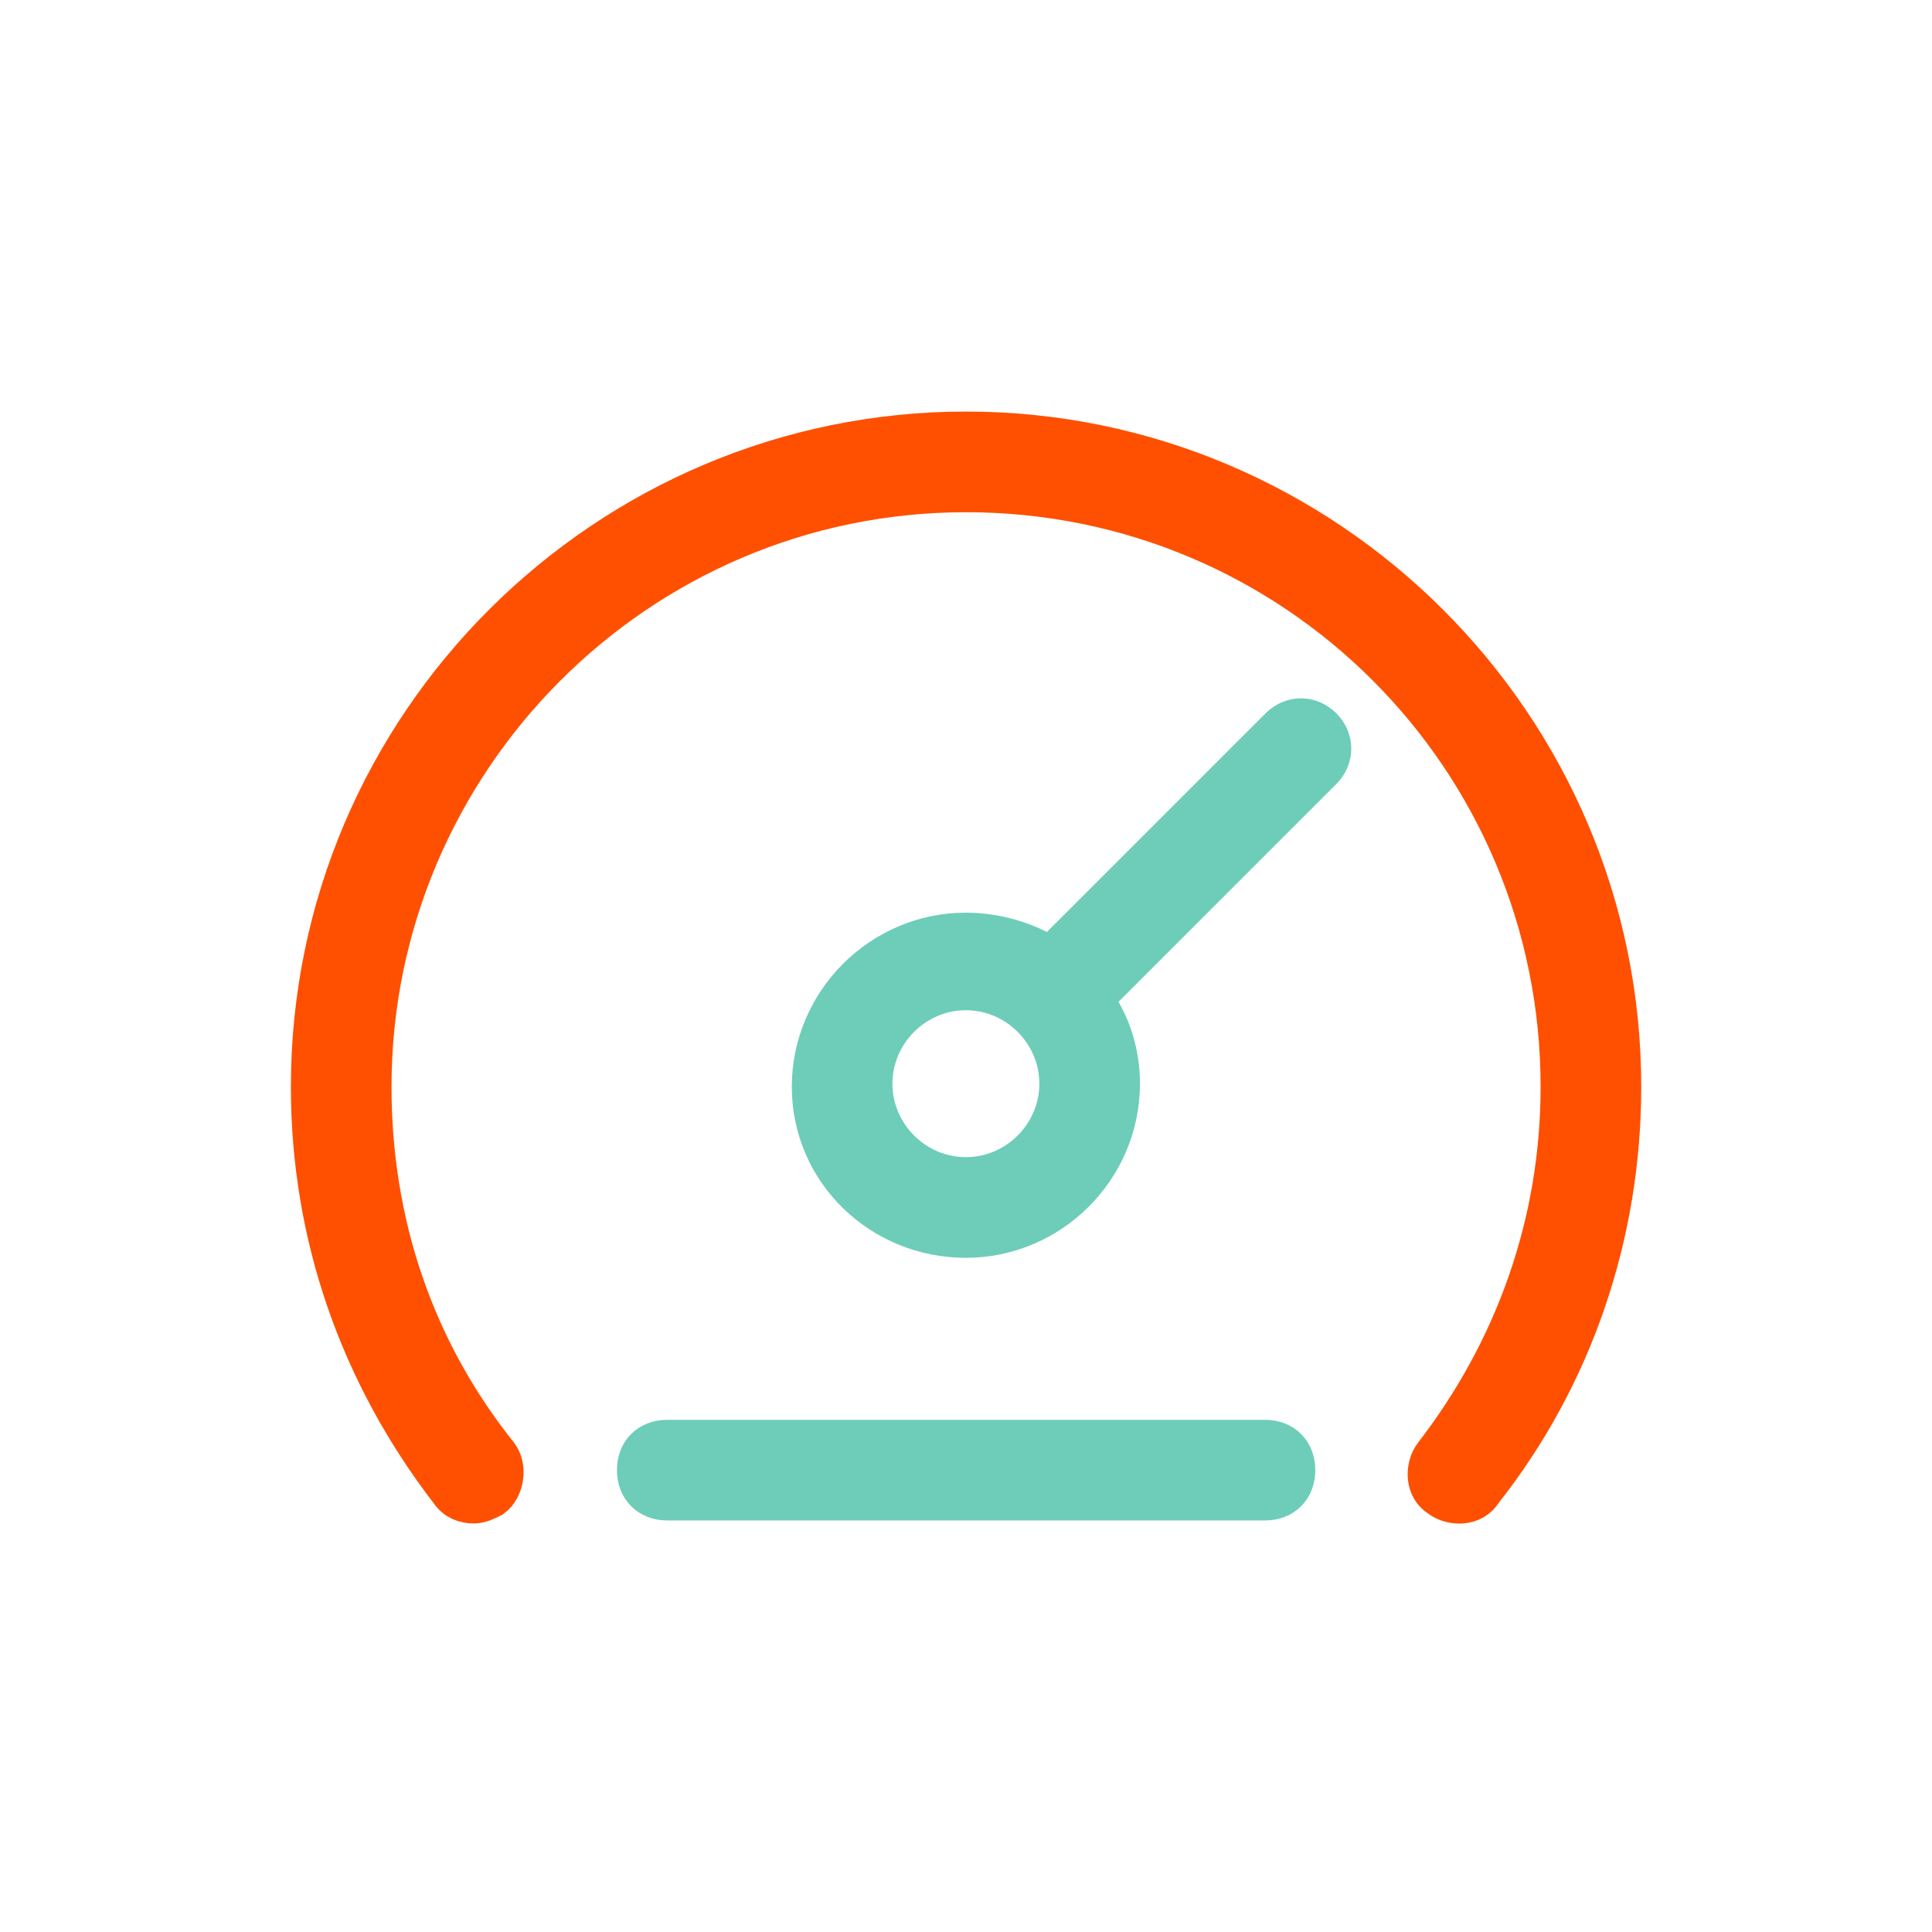
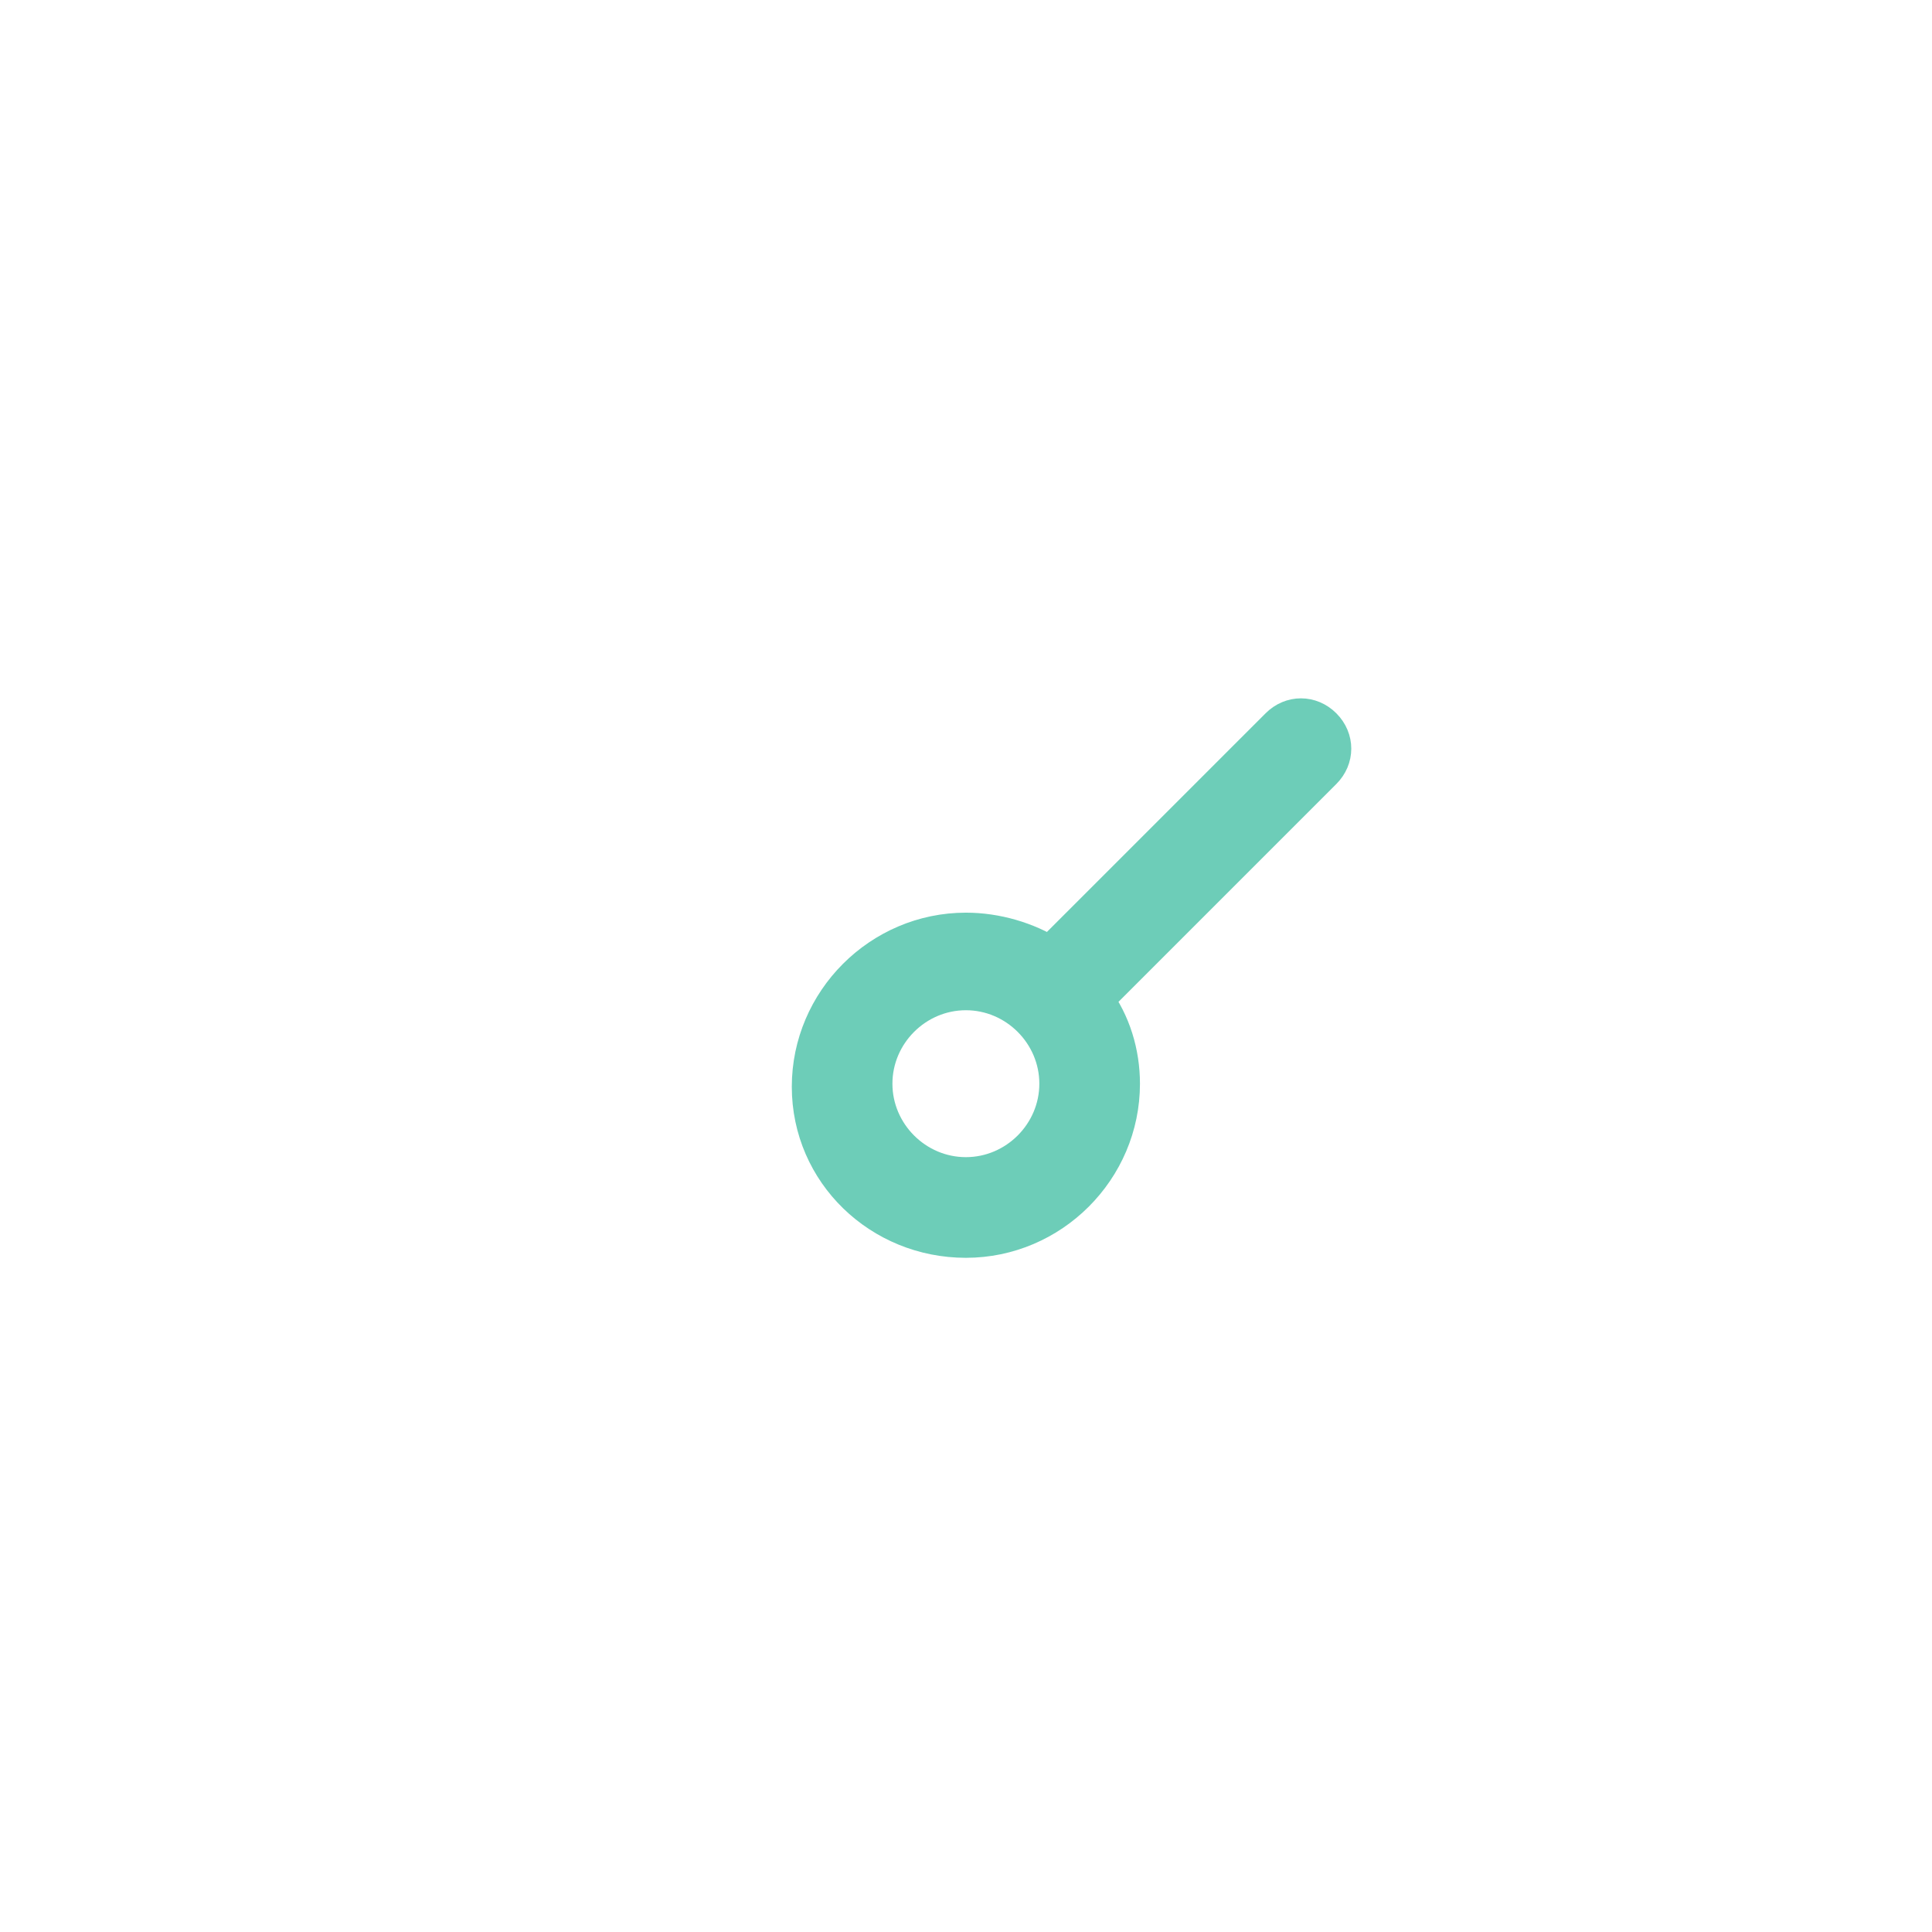
<svg xmlns="http://www.w3.org/2000/svg" width="48" height="48" viewBox="0 0 48 48" fill="none">
-   <path d="M24.001 10.725C15.076 10.725 7.727 18 7.727 27C7.727 30.675 8.927 34.125 11.177 37.05C11.327 37.275 11.552 37.35 11.777 37.35C11.927 37.35 12.077 37.275 12.227 37.2C12.527 36.975 12.602 36.45 12.377 36.15C10.277 33.525 9.227 30.375 9.227 27.001C9.227 18.901 15.827 12.226 24.001 12.226C32.176 12.226 38.776 18.826 38.776 27.001C38.776 30.376 37.651 33.526 35.626 36.15C35.401 36.45 35.401 36.975 35.776 37.2C36.076 37.425 36.601 37.425 36.826 37.05C39.076 34.2 40.276 30.675 40.276 27C40.276 18 32.927 10.725 24.001 10.725Z" fill="#FE5000" stroke="#FE5000" />
  <path d="M31.797 18.075L26.097 23.775C25.497 23.4 24.747 23.175 23.997 23.175C21.897 23.175 20.172 24.9 20.172 27C20.172 29.1 21.897 30.75 23.997 30.75C26.097 30.75 27.822 29.025 27.822 26.925C27.822 26.175 27.597 25.425 27.147 24.825L32.847 19.125C33.147 18.825 33.147 18.375 32.847 18.075C32.547 17.775 32.097 17.775 31.797 18.075ZM23.997 29.249C22.722 29.249 21.672 28.199 21.672 26.924C21.672 25.649 22.722 24.599 23.997 24.599C25.272 24.599 26.322 25.649 26.322 26.924C26.322 28.199 25.272 29.249 23.997 29.249Z" fill="#6DCDB8" stroke="#6DCDB8" />
-   <path d="M31.428 35.775H16.578C16.128 35.775 15.828 36.075 15.828 36.525C15.828 36.975 16.128 37.275 16.578 37.275H31.428C31.878 37.275 32.178 36.975 32.178 36.525C32.178 36.075 31.878 35.775 31.428 35.775Z" fill="#6DCDB8" stroke="#6DCDB8" />
</svg>